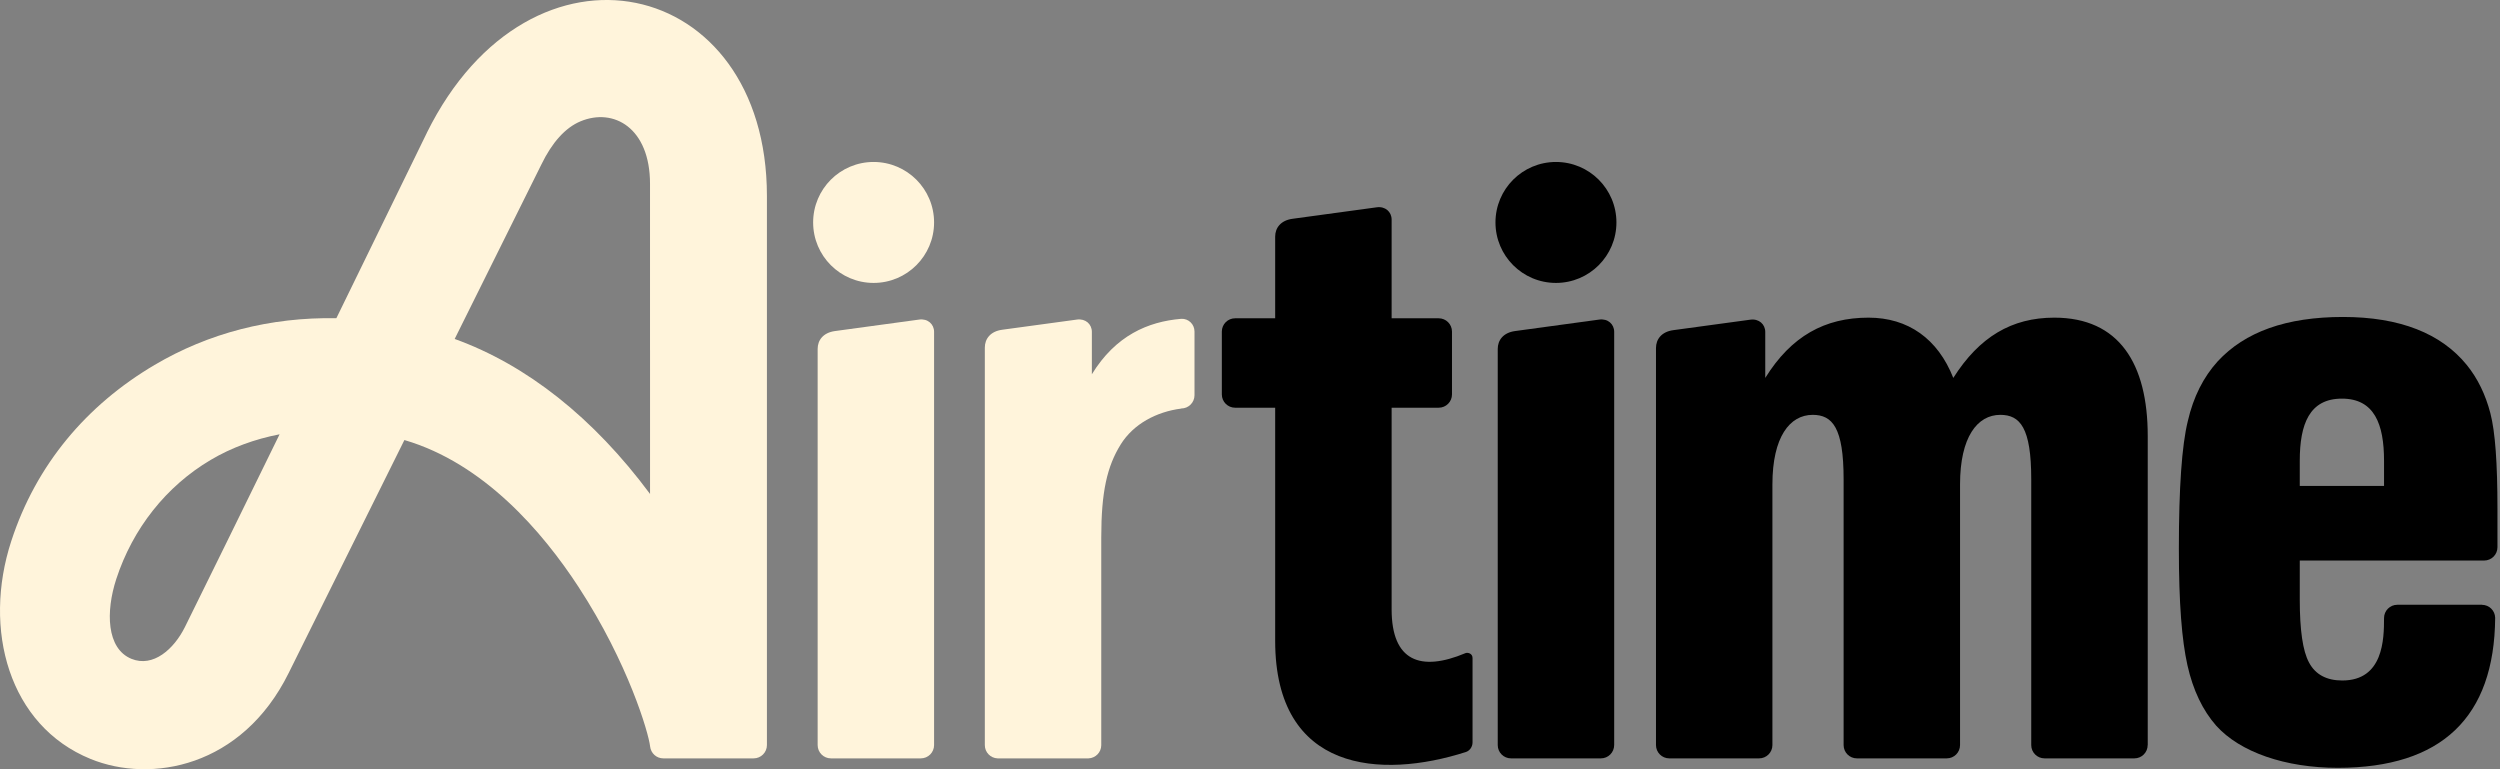
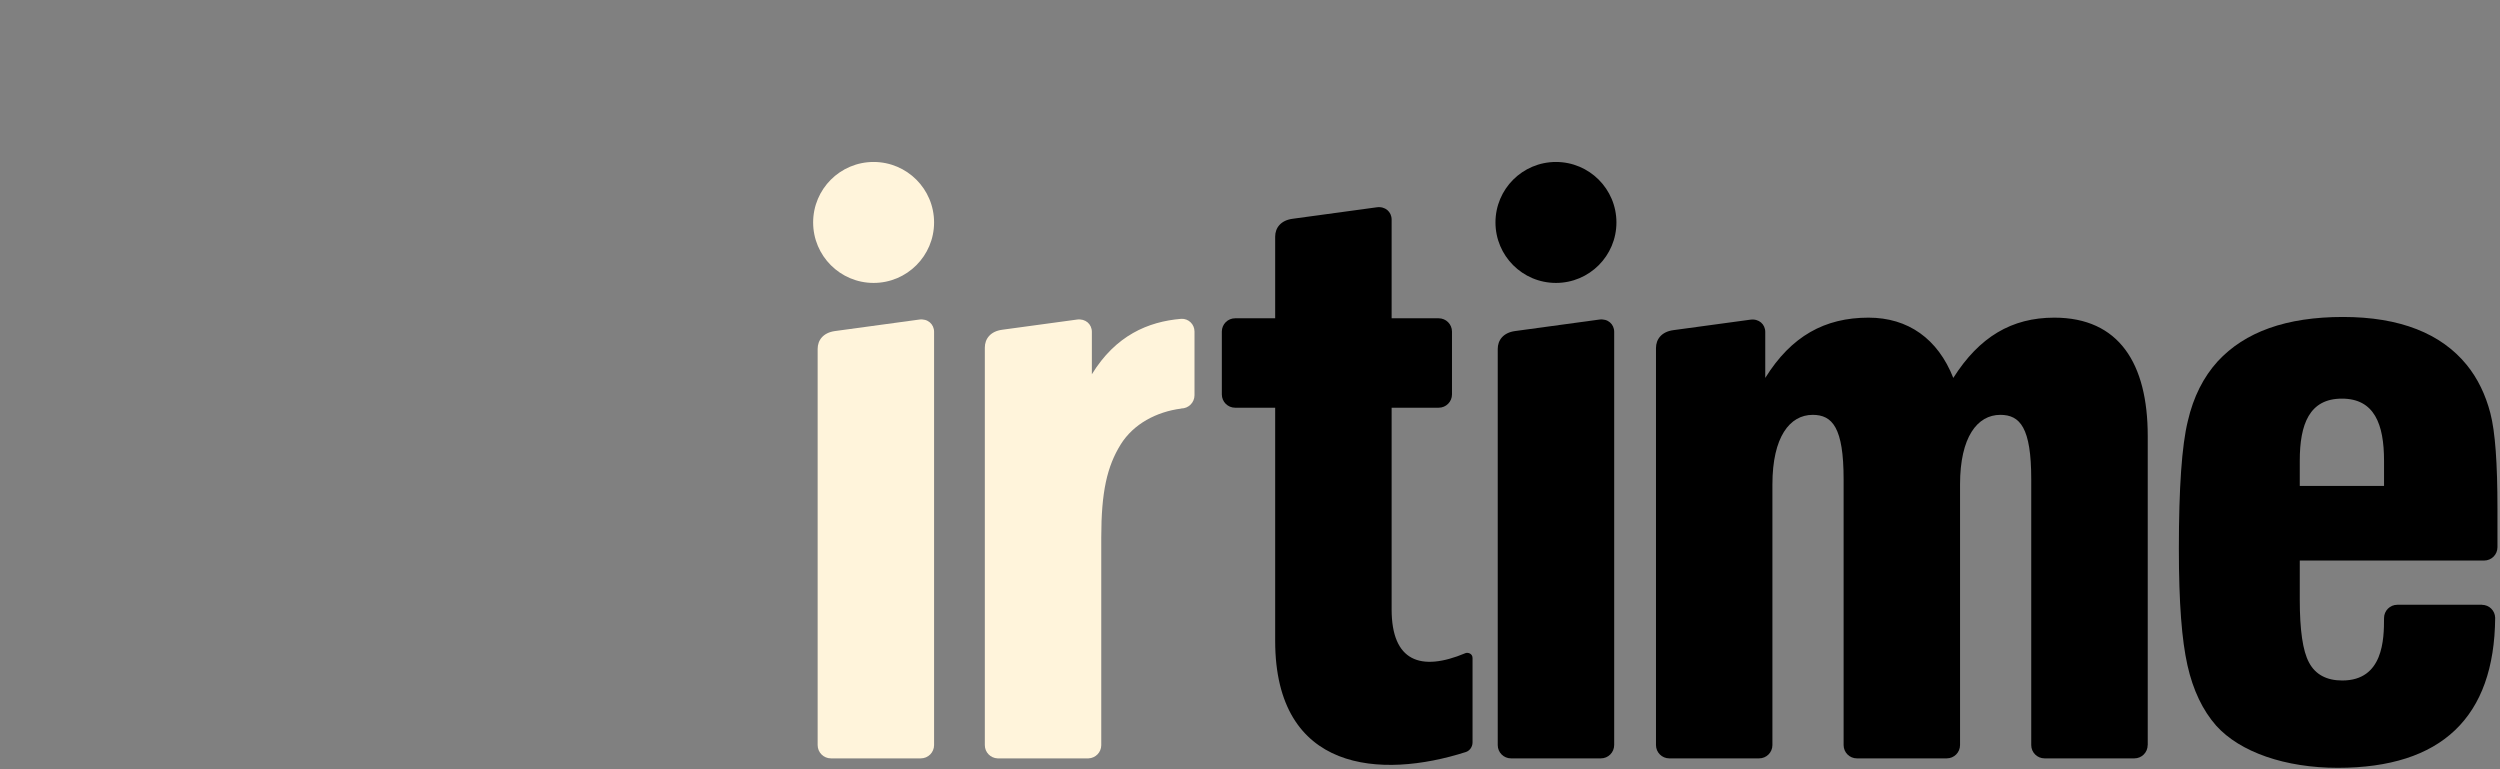
<svg xmlns="http://www.w3.org/2000/svg" width="117" height="36" viewBox="0 0 117 36" fill="none">
  <rect x="0" y="0" width="117" height="36" fill="#808080" stroke="none" />
  <g clip-path="url(#clip0_1563_1904)">
    <path d="M68.576 30.57C66.497 31.442 65.128 30.96 65.128 28.518V19.081H67.331C67.675 19.081 67.953 18.803 67.953 18.459V15.519C67.953 15.175 67.675 14.896 67.331 14.896H65.128V10.277C65.128 9.912 64.828 9.646 64.429 9.702C64.188 9.735 61.15 10.15 60.492 10.239C59.936 10.314 59.678 10.667 59.678 11.075V14.896H57.804C57.46 14.896 57.183 15.173 57.182 15.517V18.459C57.182 18.803 57.46 19.081 57.804 19.081H59.678V29.99C59.678 36.15 64.632 36.467 68.604 35.194C68.762 35.144 68.915 34.972 68.915 34.744V30.796C68.915 30.576 68.687 30.523 68.576 30.569V30.57Z" fill="black" />
    <path d="M40.885 13.241C42.448 13.241 43.715 11.973 43.715 10.41C43.715 8.847 42.448 7.58 40.885 7.58C39.322 7.58 38.055 8.847 38.055 10.41C38.055 11.973 39.322 13.241 40.885 13.241Z" fill="#FFF4DB" />
    <path d="M72.819 13.241C74.382 13.241 75.649 11.973 75.649 10.41C75.649 8.847 74.382 7.58 72.819 7.58C71.255 7.58 69.988 8.847 69.988 10.41C69.988 11.973 71.255 13.241 72.819 13.241Z" fill="black" />
    <path d="M55.281 19.117C55.624 19.117 55.903 18.838 55.903 18.495V15.518C55.903 15.175 55.623 14.903 55.283 14.921C53.72 15.05 52.205 15.709 51.099 17.516V15.532C51.099 15.166 50.798 14.901 50.4 14.956C50.158 14.989 47.562 15.344 46.904 15.432C46.348 15.507 46.09 15.86 46.09 16.268V34.873C46.09 35.208 46.356 35.479 46.686 35.492H50.942C51.274 35.478 51.539 35.208 51.539 34.873V25.148C51.539 23.013 51.813 21.826 52.447 20.803C53.045 19.84 54.123 19.271 55.28 19.122V19.115L55.281 19.117Z" fill="#FFF4DB" />
    <path d="M43.715 34.871V15.532C43.715 15.166 43.415 14.901 43.017 14.956C42.775 14.989 39.737 15.405 39.08 15.493C38.524 15.568 38.266 15.921 38.266 16.329V34.87C38.266 35.214 38.544 35.492 38.888 35.492H43.092C43.436 35.492 43.715 35.214 43.715 34.87L43.715 34.871Z" fill="#FFF4DB" />
    <path d="M100.514 34.871V20.401C100.514 17.017 99.174 14.866 96.14 14.866C94.148 14.866 92.631 15.766 91.414 17.687C90.692 15.853 89.297 14.866 87.446 14.866C85.4 14.866 83.831 15.73 82.614 17.687V15.537C82.614 15.172 82.314 14.906 81.915 14.961C81.674 14.995 78.971 15.362 78.314 15.451C77.758 15.525 77.5 15.879 77.5 16.287V34.87C77.5 35.213 77.779 35.492 78.122 35.492H82.327C82.67 35.492 82.949 35.213 82.949 34.87V22.674C82.949 20.445 83.764 19.415 84.833 19.415C85.758 19.415 86.281 20.017 86.281 22.421V34.872C86.282 35.214 86.56 35.492 86.903 35.492H91.108C91.451 35.492 91.729 35.214 91.73 34.872V22.674C91.73 20.445 92.545 19.415 93.614 19.415C94.54 19.415 95.062 20.017 95.062 22.421V34.87C95.062 35.213 95.341 35.492 95.685 35.492H99.889C100.233 35.492 100.511 35.213 100.511 34.87L100.514 34.871Z" fill="black" />
    <path d="M116.154 28.303H112.195C111.852 28.303 111.573 28.581 111.573 28.925C111.573 29.912 111.542 31.847 109.618 31.847C108.884 31.847 108.361 31.567 108.064 31.009C107.767 30.467 107.629 29.472 107.629 28.058V26.233H116.259C116.602 26.233 116.881 25.955 116.881 25.611V23.807C116.881 21.694 116.777 20.21 116.549 19.337C116.322 18.464 115.956 17.714 115.45 17.086C114.245 15.601 112.307 14.834 109.653 14.834C106.999 14.834 105.062 15.531 103.787 16.912C103.123 17.645 102.652 18.569 102.39 19.706C102.11 20.84 101.971 22.83 101.971 25.676C101.971 28.26 102.111 29.963 102.372 31.133C102.634 32.303 103.088 33.245 103.717 33.961C104.834 35.201 106.947 35.934 109.408 35.934C114.26 35.934 116.737 33.576 116.774 28.915C116.768 28.576 116.492 28.305 116.153 28.305L116.154 28.303ZM107.629 21.566C107.629 19.847 108.081 18.656 109.601 18.656C111.121 18.656 111.573 19.847 111.573 21.566V22.741H107.629V21.566Z" fill="black" />
    <path d="M75.544 34.871V15.532C75.544 15.166 75.243 14.901 74.845 14.956C74.603 14.989 71.566 15.405 70.908 15.493C70.352 15.568 70.094 15.921 70.094 16.329V34.87C70.094 35.214 70.372 35.492 70.716 35.492H74.921C75.264 35.492 75.543 35.214 75.543 34.87L75.544 34.871Z" fill="black" />
-     <path d="M19.978 6.215C19.978 6.215 18.059 10.15 15.742 14.892C12.651 14.837 9.761 15.586 7.228 17.083C4.054 18.959 1.695 21.739 0.528 25.321C-0.819 29.454 0.41 33.956 4.239 35.519C7.071 36.674 11.327 35.903 13.506 31.504C14.294 29.915 16.575 25.324 18.926 20.594C22.644 21.682 25.391 24.888 27.077 27.472C29.406 31.042 30.36 34.32 30.425 34.935C30.462 35.254 30.724 35.492 31.042 35.492H35.27C35.613 35.492 35.892 35.214 35.892 34.87V9.172C35.892 -1.135 24.851 -3.63 19.976 6.215H19.978ZM8.657 29.34C8.141 30.382 7.167 31.247 6.153 30.834C4.977 30.354 4.948 28.615 5.44 27.104C6.212 24.734 7.782 22.753 9.859 21.525C10.842 20.943 11.929 20.549 13.085 20.325C11.322 23.927 9.646 27.343 8.657 29.34ZM30.422 16.403V23.117C27.776 19.552 24.661 17.085 21.279 15.863C23.486 11.424 25.294 7.785 25.331 7.709C25.838 6.659 26.462 5.973 27.168 5.678C28.719 5.031 30.421 5.984 30.421 8.604V16.403H30.422Z" fill="#FFF4DB" />
  </g>
  <defs>
    <clipPath id="clip0_1563_1904">
      <rect width="116.883" height="36" fill="white" />
    </clipPath>
  </defs>
</svg>